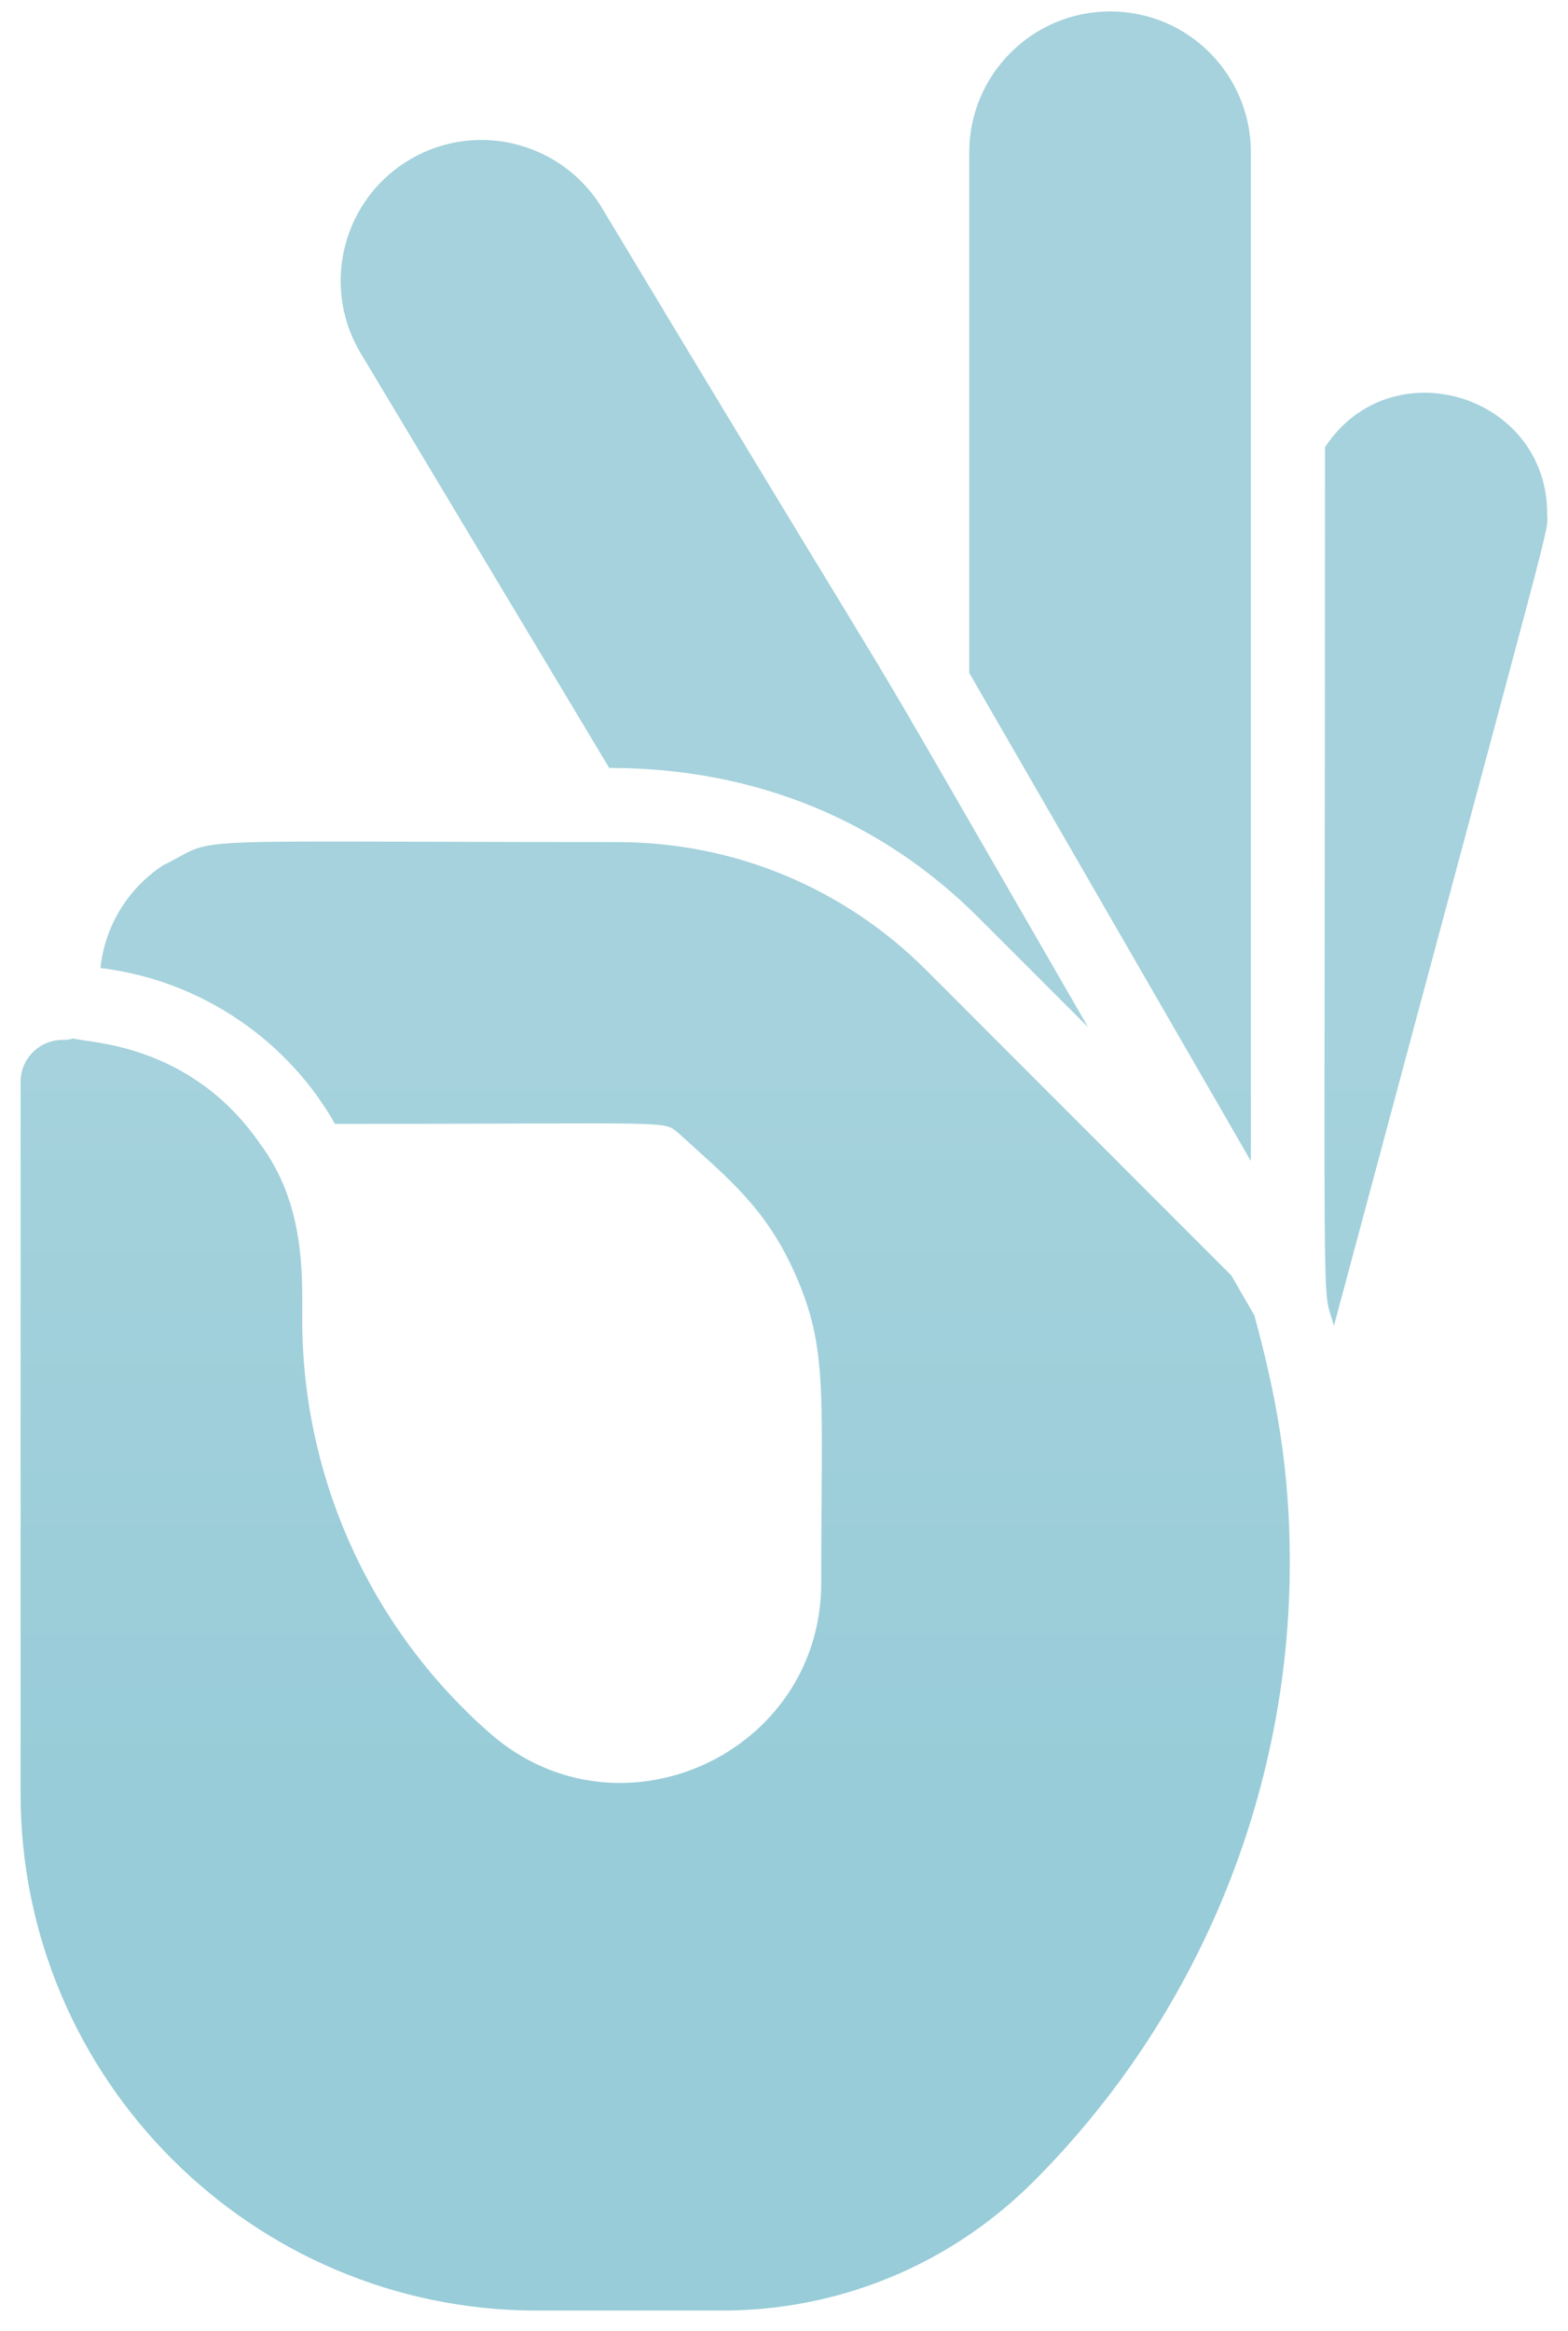
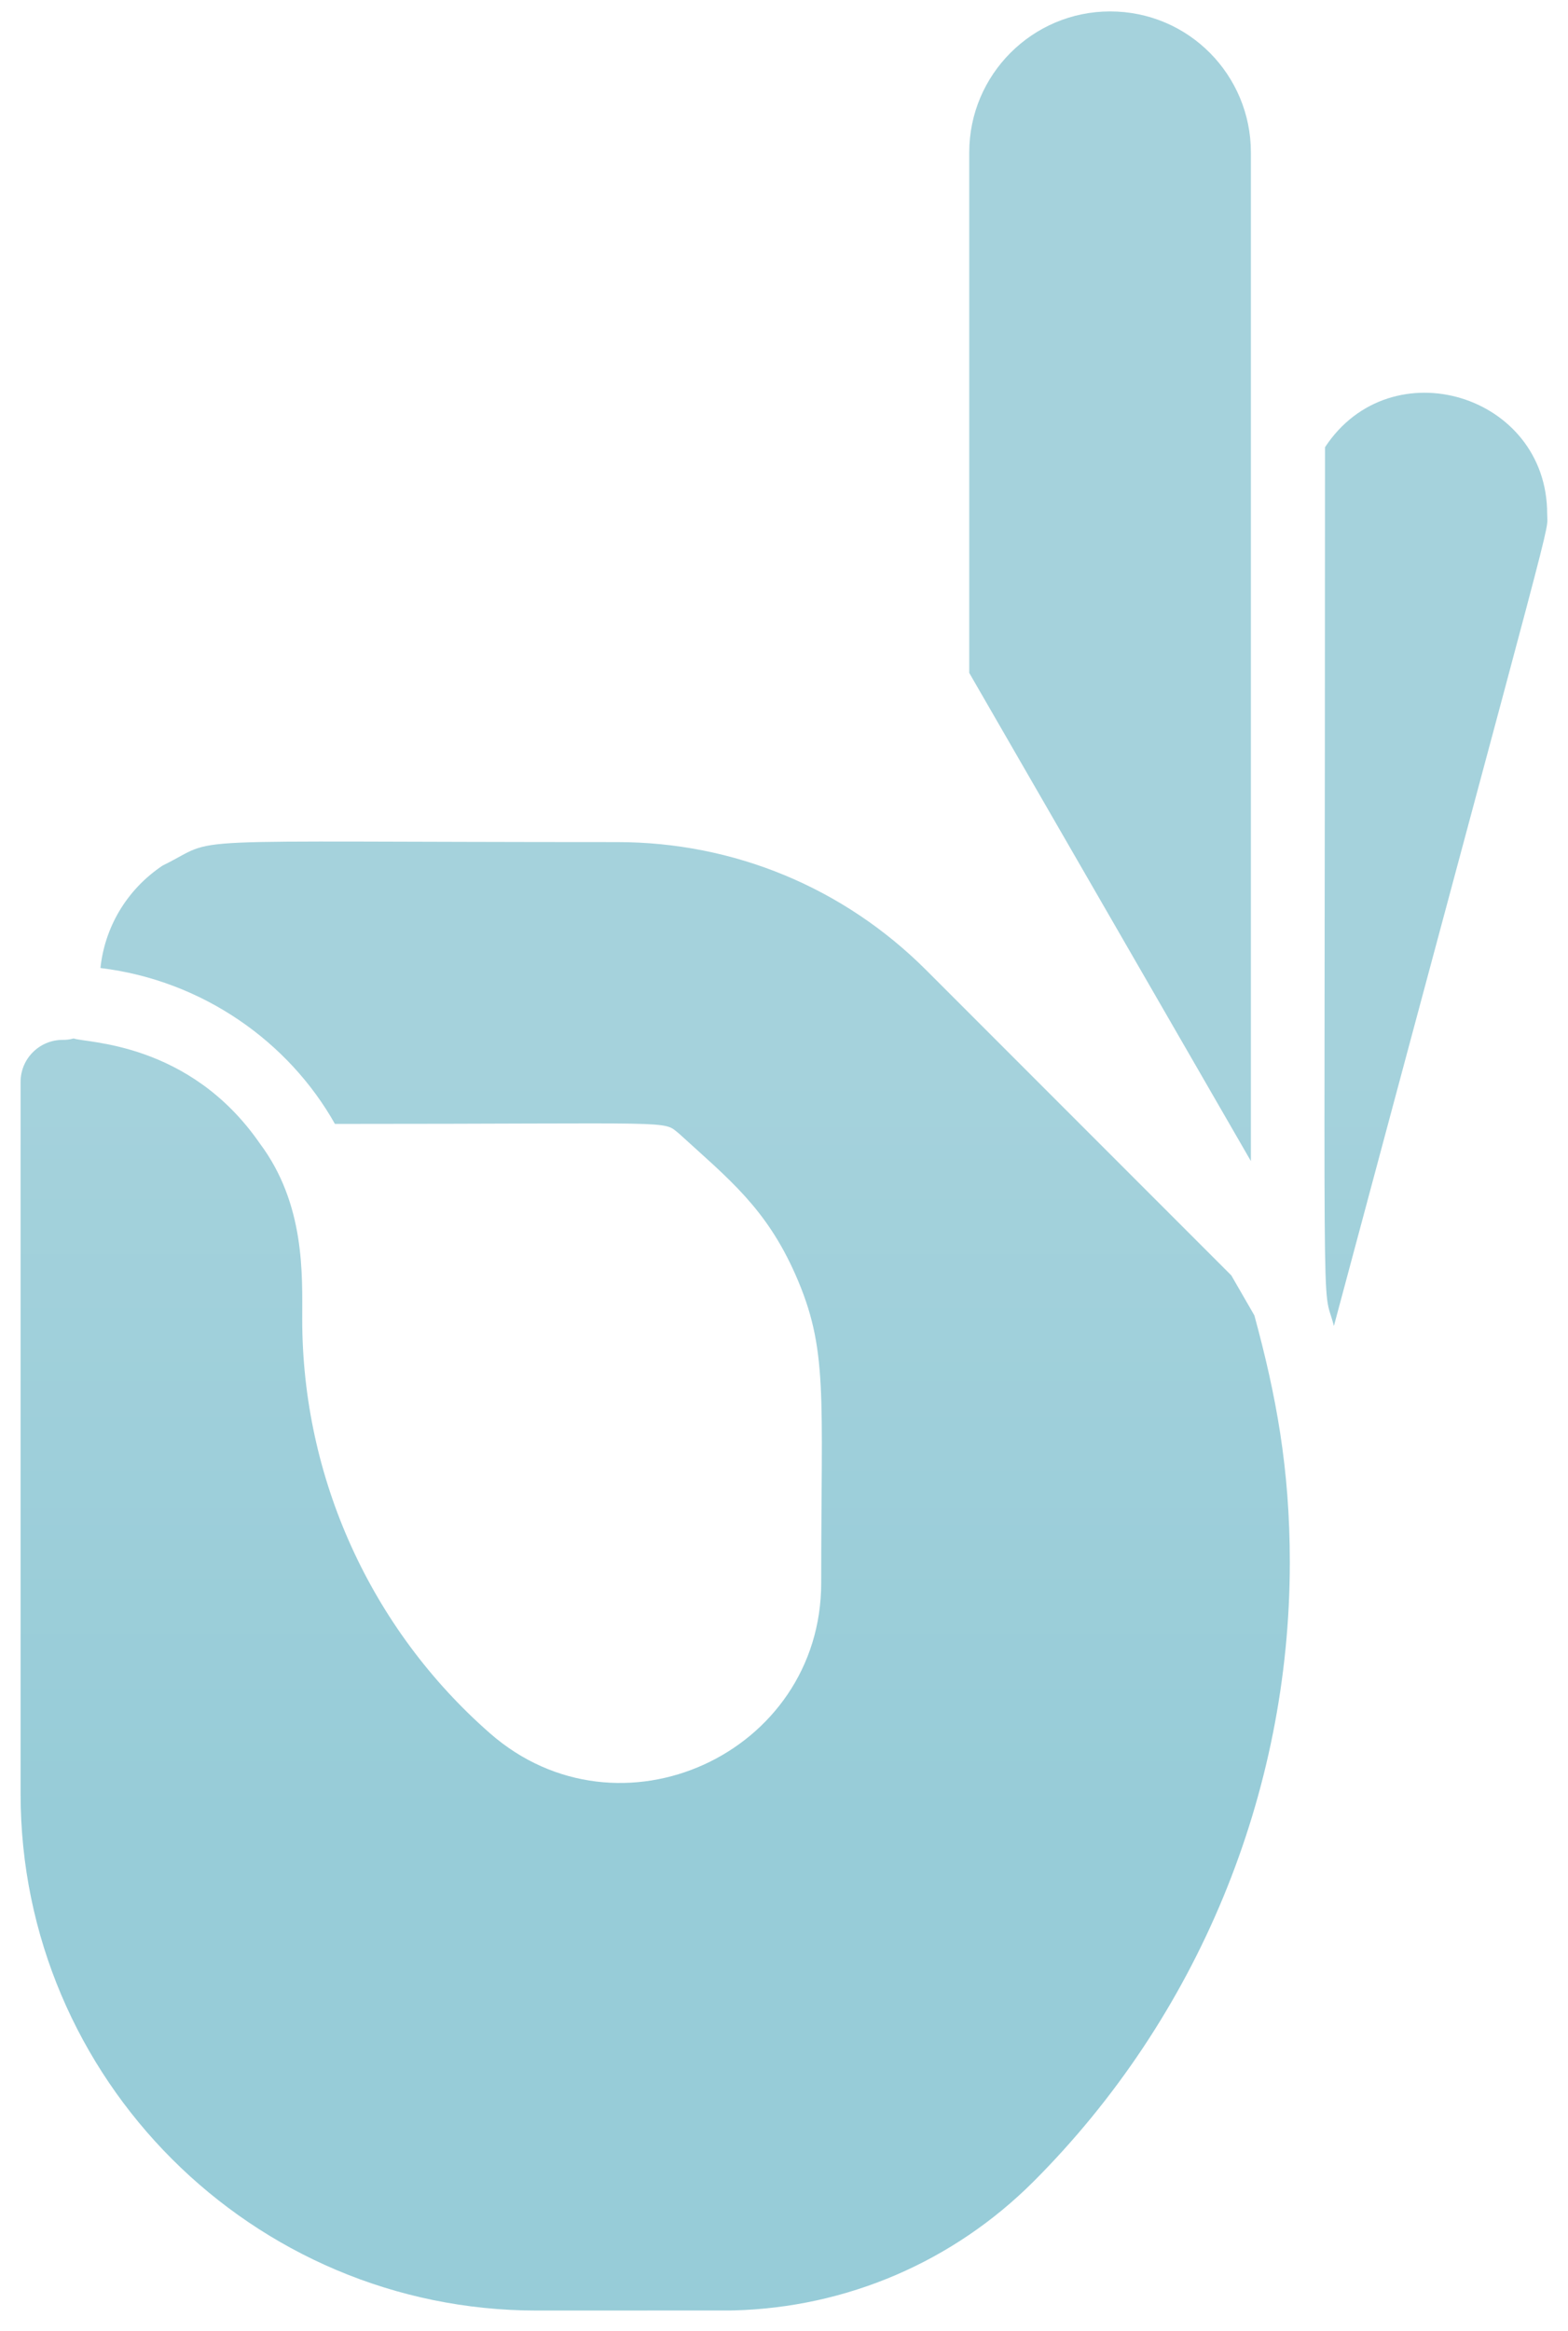
<svg xmlns="http://www.w3.org/2000/svg" width="70" height="104" viewBox="0 0 70 104" fill="none">
  <g id="Vector">
    <path d="M69.07 22.921C69.07 23.935 69.782 20.974 59.549 59.155C58.982 56.956 59.152 61.713 59.152 19.953C62.089 15.48 69.07 17.591 69.07 22.921Z" fill="url(#paint0_linear_110_264)" />
    <path d="M55.843 6.797V51.799C43.804 30.95 49.112 40.139 43.27 30.02V6.797C43.27 3.331 46.091 0.51 49.557 0.51C53.077 0.51 55.843 3.363 55.843 6.797Z" fill="url(#paint1_linear_110_264)" />
-     <path d="M48.575 45.825L43.694 40.947C39.445 36.696 33.857 34.259 27.196 34.259L16.046 15.664C14.325 12.675 15.332 8.83 18.352 7.086C21.389 5.335 25.221 6.414 26.94 9.388C43.95 37.658 35.245 22.737 48.575 45.825Z" fill="url(#paint2_linear_110_264)" />
    <path d="M57.581 69.702C57.581 80.029 53.474 89.984 46.139 97.325C42.559 100.901 37.805 102.944 32.751 103.074C31.946 103.074 35.85 103.08 23.97 103.08C11.261 103.08 0.919 92.741 0.919 80.029V48.265C0.919 47.231 1.761 46.392 2.795 46.392C2.957 46.392 3.09 46.382 3.289 46.328C3.804 46.532 8.455 46.461 11.602 51.016C13.634 53.731 13.492 56.894 13.492 58.853C13.492 65.932 16.549 72.663 21.873 77.326C27.64 82.374 36.661 78.235 36.661 70.616C36.659 62.156 36.984 60.207 35.511 56.864C34.194 53.886 32.535 52.6 30.313 50.573C29.556 49.967 30.489 50.141 14.952 50.141C12.904 46.5 9.062 43.74 4.484 43.186C4.67 41.406 5.626 39.706 7.261 38.614C9.981 37.287 6.945 37.568 27.552 37.568C32.765 37.568 37.668 39.599 41.355 43.286L54.969 56.899L55.999 58.684C56.964 62.228 57.581 65.49 57.581 69.702Z" fill="url(#paint3_linear_110_264)" />
  </g>
  <defs>
    <linearGradient id="paint0_linear_110_264" x1="57.938" y1="47.464" x2="57.938" y2="81.386" gradientUnits="userSpaceOnUse">
      <stop stop-color="#A5D2DC" />
      <stop offset="1" stop-color="#97CCD8" />
    </linearGradient>
    <linearGradient id="paint1_linear_110_264" x1="57.938" y1="47.464" x2="57.938" y2="81.386" gradientUnits="userSpaceOnUse">
      <stop stop-color="#A5D2DC" />
      <stop offset="1" stop-color="#97CCD8" />
    </linearGradient>
    <linearGradient id="paint2_linear_110_264" x1="57.938" y1="47.464" x2="57.938" y2="81.386" gradientUnits="userSpaceOnUse">
      <stop stop-color="#A5D2DC" />
      <stop offset="1" stop-color="#97CCD8" />
    </linearGradient>
    <linearGradient id="paint3_linear_110_264" x1="57.938" y1="47.464" x2="57.938" y2="81.386" gradientUnits="userSpaceOnUse">
      <stop stop-color="#A5D2DC" />
      <stop offset="1" stop-color="#97CCD8" />
    </linearGradient>
  </defs>
</svg>